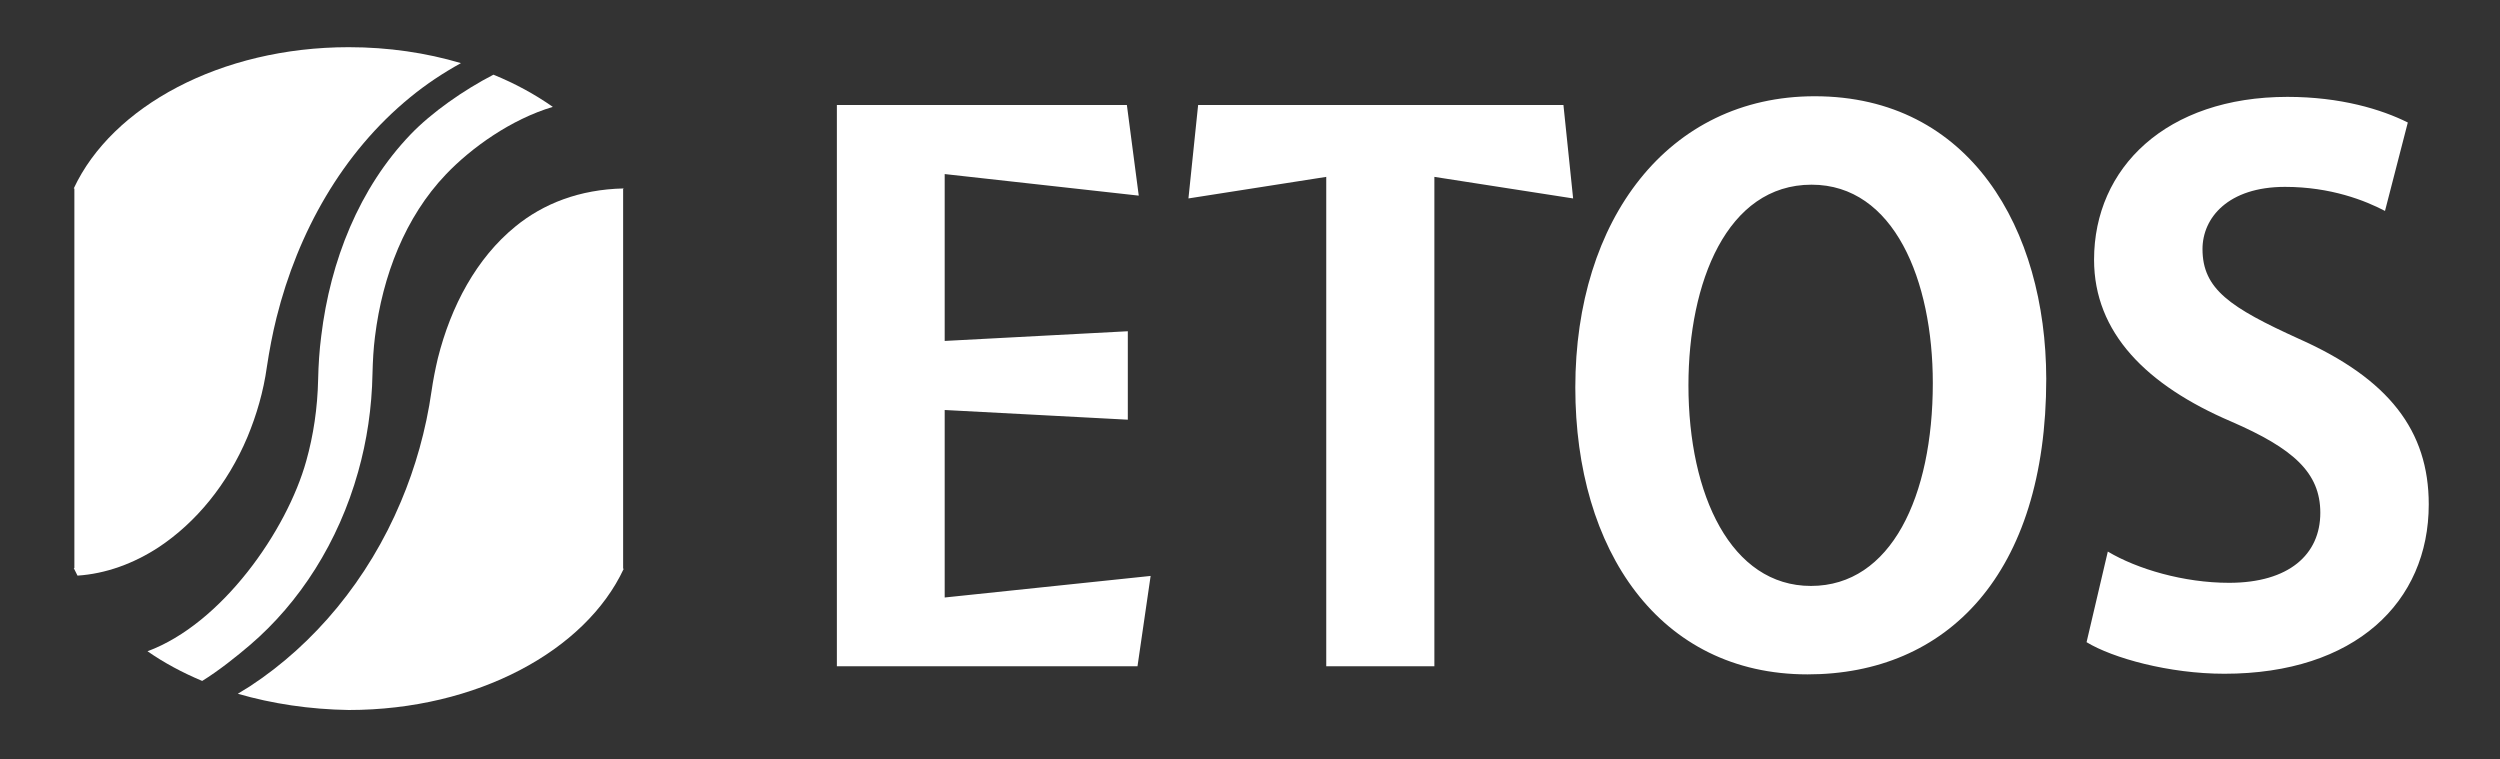
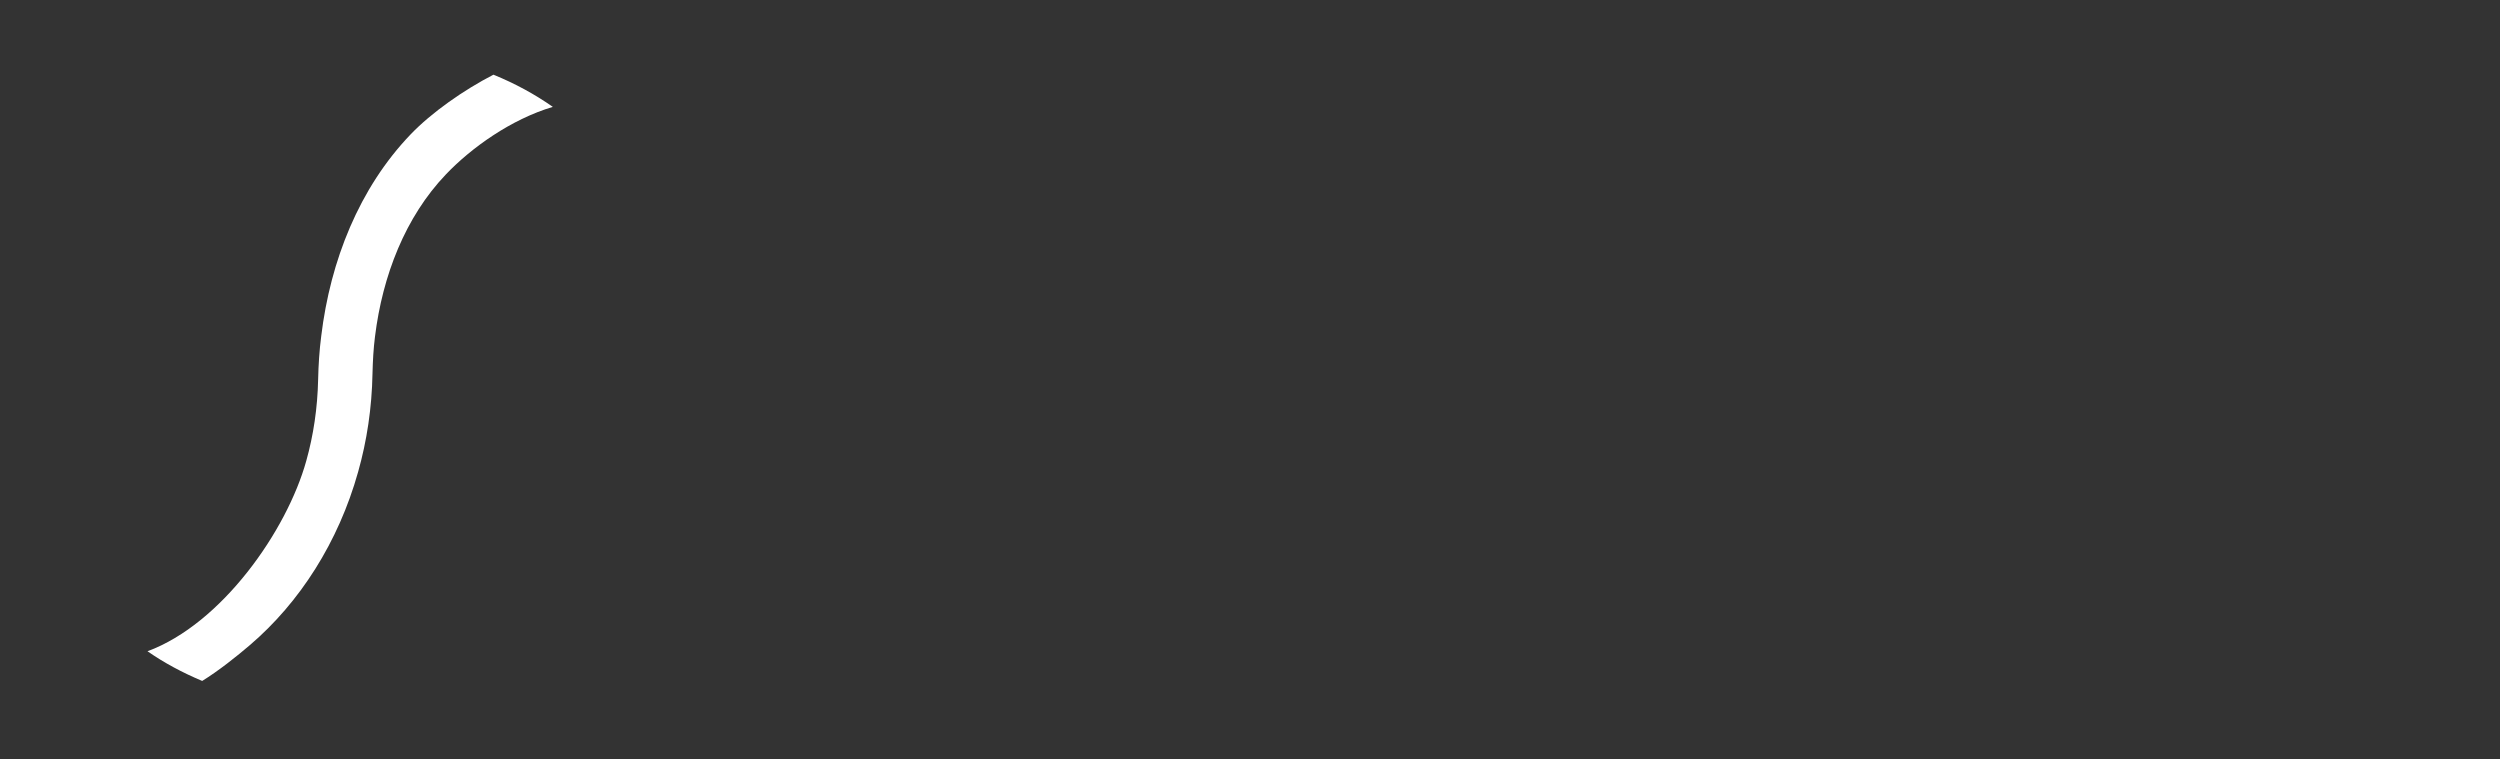
<svg xmlns="http://www.w3.org/2000/svg" version="1.1" id="Warstwa_1" x="0px" y="0px" viewBox="0 0 800 243" style="enable-background:new 0 0 800 243;" xml:space="preserve">
  <rect x="0" y="0" width="800" height="243" fill="#333333" stroke="none" />
  <style type="text/css">
	.st0{fill-rule:evenodd;clip-rule:evenodd;fill:#fff;}
	.st1{fill-rule:evenodd;clip-rule:evenodd;fill:#fff;}
	.st2{fill:#fff;}
	.st3{fill:#fff;}
</style>
  <g>
-     <path class="st0" d="M147.5,20.2c-5.8,3.2-11.2,6.8-16.2,10.9c-21.8,17.8-36,43.3-42.8,70.5c-1.3,5.2-2.3,10.5-3.1,15.8   c-1.1,7.9-3.3,15.4-6.2,22.4c-6.4,15.2-16.5,27.4-28.4,35.3c-8.1,5.3-17,8.5-26,9.1c-0.4-0.8-0.8-1.6-1.2-2.4h0.2v-21.2V92.5V60.3   h-0.2c12.2-26.2,47-45.2,88-45.2C124.3,15.1,136.4,16.9,147.5,20.2" />
-     <path class="st1" d="M76.1,222c1.3-0.8,2.6-1.6,3.9-2.4c20.6-13.5,37.8-34.1,48.3-59.1c4.6-10.9,8-22.8,9.8-35.4   c0.5-3.5,1.2-7,2-10.4c4.2-16.8,12.4-32.1,24.8-42.2c8.9-7.3,20.5-11.9,34.7-12.2l0,0.1h-0.2v32.2v68.2v21.2h0.2   c-12.2,26.2-47,45.2-88,45.2C99.1,227,87.1,225.2,76.1,222" />
    <path class="st2" d="M176.9,34.2c-13.4,4-26.1,13.1-34.2,21.6c-13,13.6-20.3,32.4-22.7,51.9c-0.5,3.9-0.7,7.8-0.8,11.8   c-0.2,11-1.8,21.6-4.6,31.5c-6.3,22.5-18.7,41.8-34.6,55.4c-4.2,3.6-10.1,8.3-15.3,11.5c-6.4-2.7-12.2-5.8-17.5-9.5   c23.8-8.8,44.6-38.6,50.8-60.9c2.3-8.2,3.6-16.9,3.8-26c0.1-4.7,0.4-9.4,1-14c2.9-24,12.1-47.3,28.6-64.5c6.7-7,17-14.2,26.5-19.1   C164.8,26.7,171.2,30.2,176.9,34.2" />
-     <path class="st3" d="M368.2,184.3l-65.9,6.9v-60l58.6,3.1V106l-58.6,3.1V55.7l62.1,6.9l-3.8-29h-92.8v179.6H364L368.2,184.3z    M500.3,33.6H383.4l-3.1,29.9l44.1-6.9v156.6H459V56.6l44.4,6.9L500.3,33.6z M580.7,30.8c-46.9,0-76.6,39.5-76.6,93.2   c0,52.1,26.9,91.8,74.3,91.8c44.6,0,76.4-32,76.4-94.6C654.7,73.3,630.4,30.8,580.7,30.8z M579.7,59.1c26.4,0,38.8,30.6,38.8,63.5   c0,36.2-13.3,64.9-39,64.9c-25.5,0-39.2-29-39.2-64.2C540.3,90.4,552.6,59.1,579.7,59.1z M770.5,39.2c-8.4-4.2-21.5-8.2-38.5-8.2   c-38.8,0-61.9,22.7-61.9,52.1c0,23.4,16.8,40.2,43.9,51.8c19.8,8.6,28.5,16.3,28.5,29.2c0,13.3-10,22.4-29.2,22.4   c-14.5,0-29.4-4.4-38.8-10l-6.8,29c8.4,5.1,26.4,10.1,44.1,10.1c41.8,0,65.4-22.9,65.4-54.2c0-23.6-12.8-40.2-41.6-53   c-22-10-30.8-15.9-30.8-28.7c0-10,8.2-19.9,26.4-19.9c14.7,0,25.7,4.4,32,7.7L770.5,39.2z" />
  </g>
</svg>